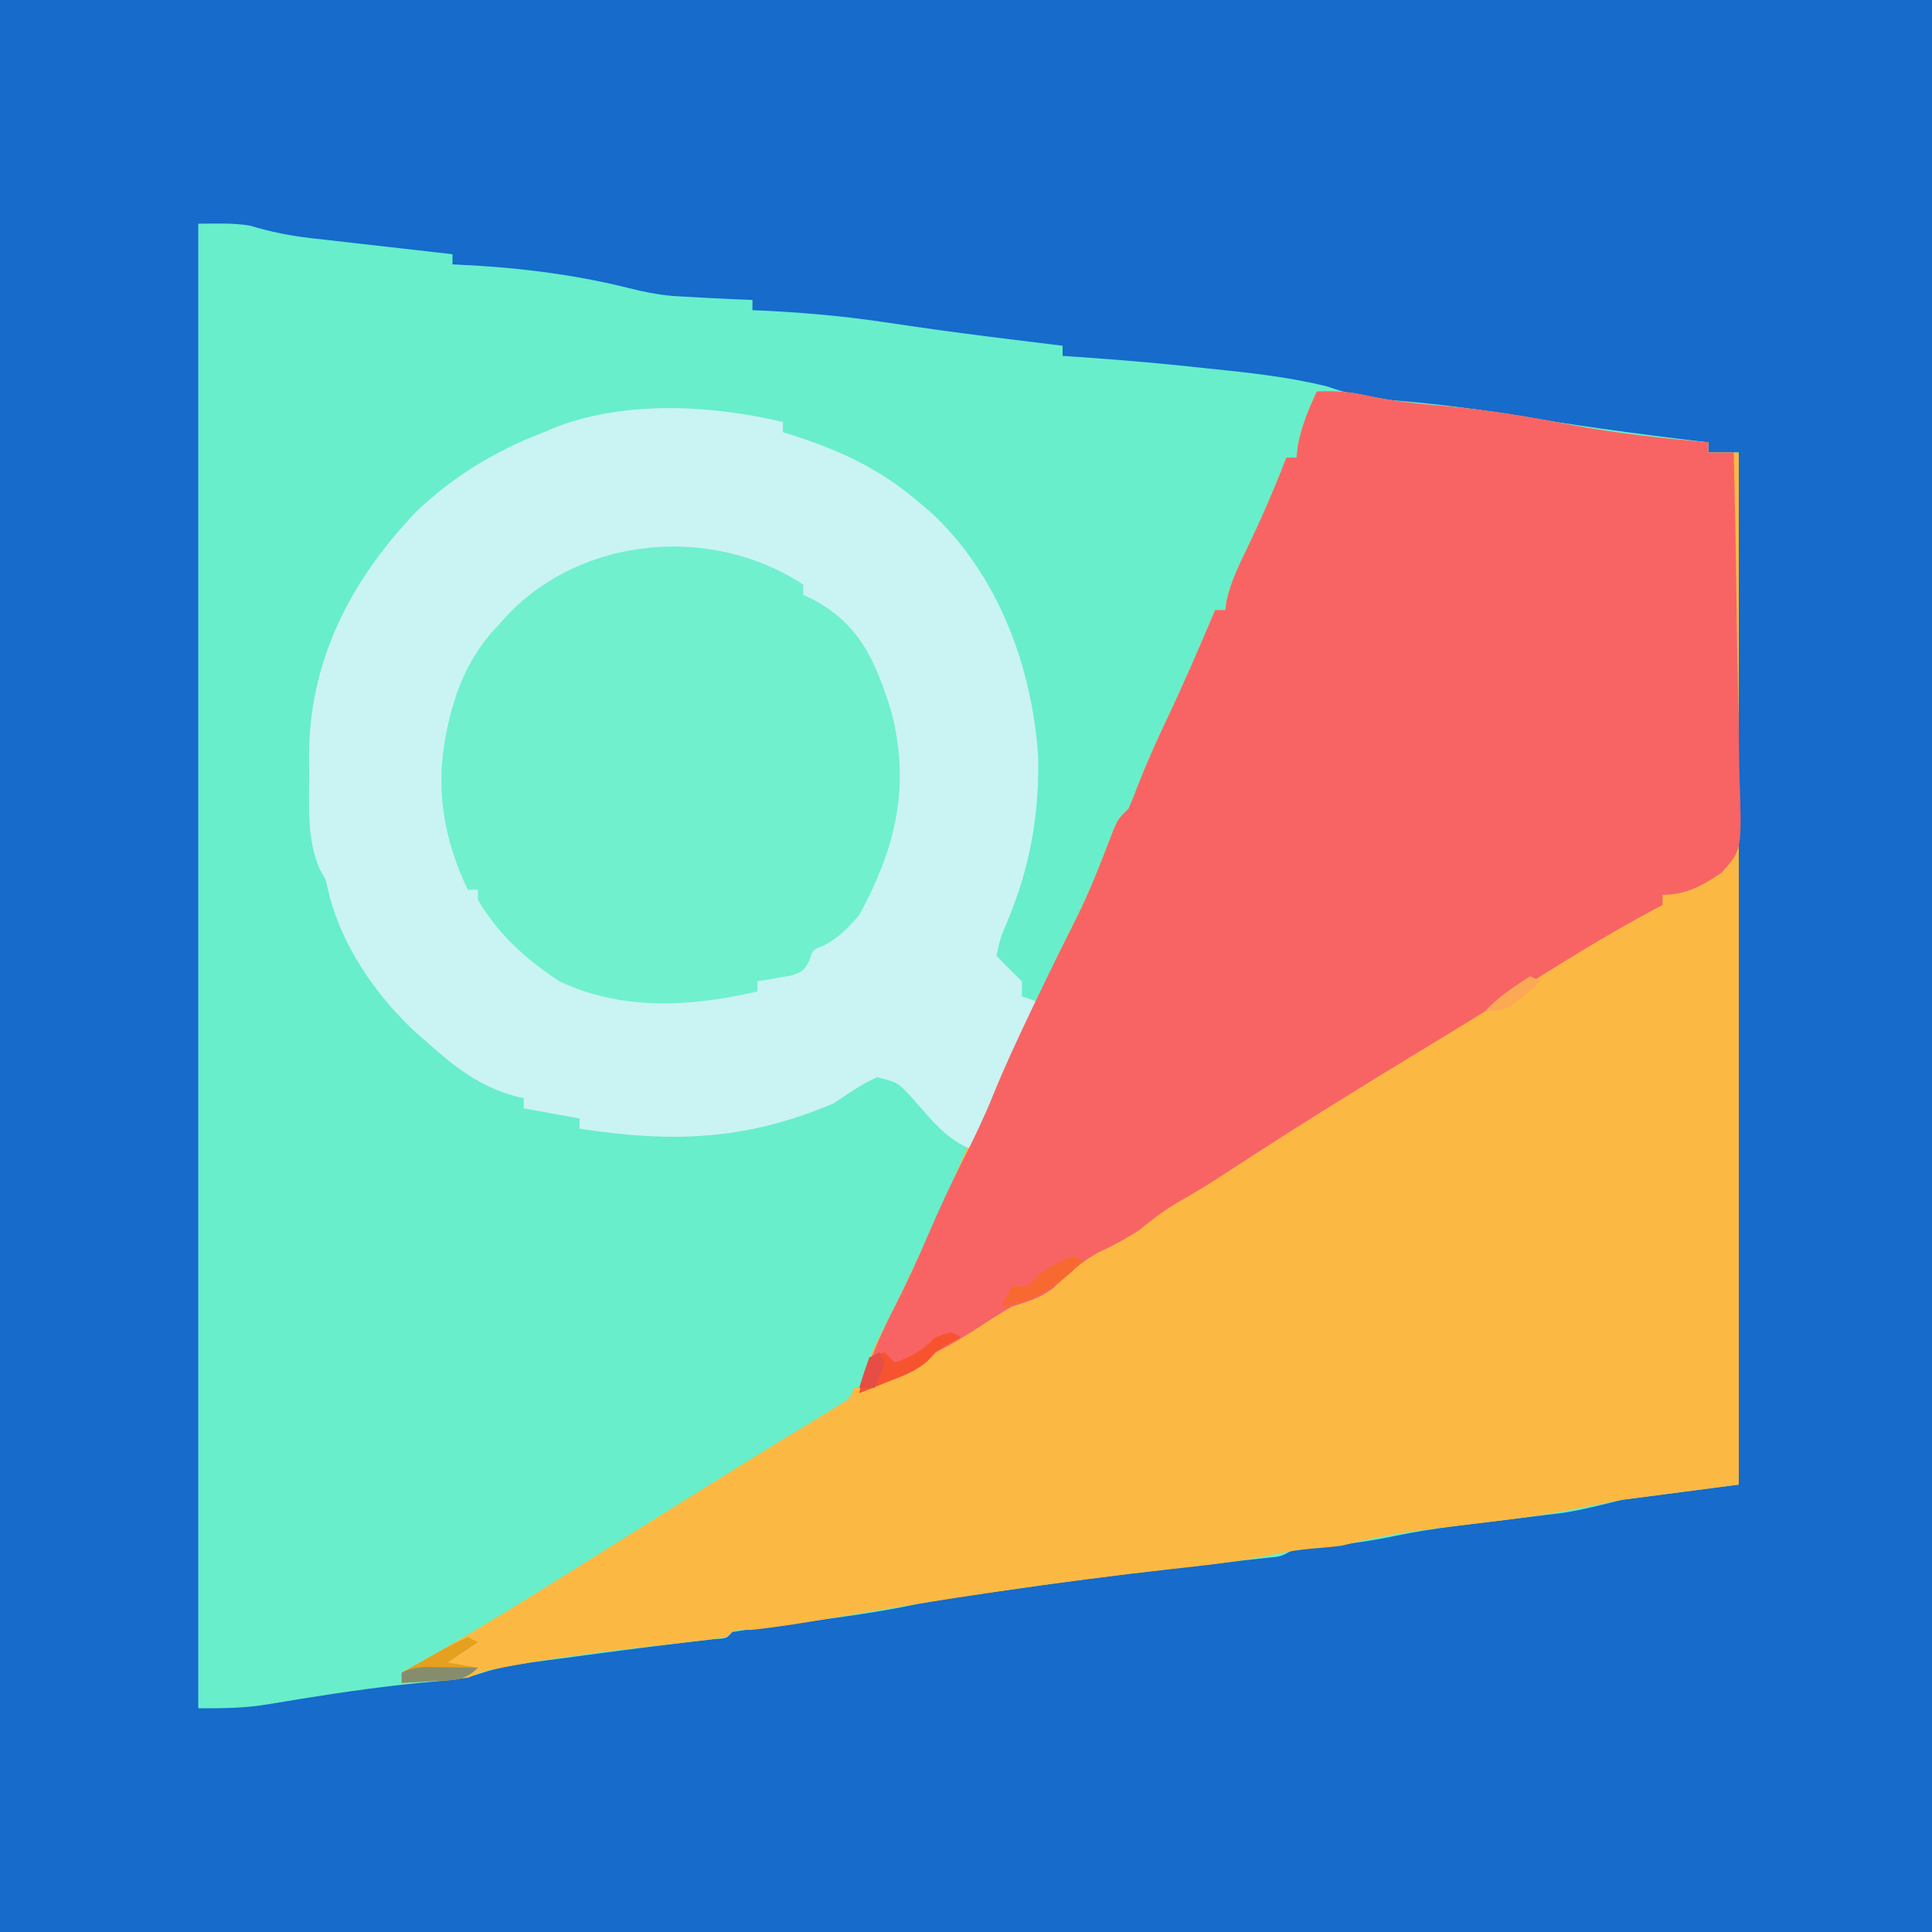
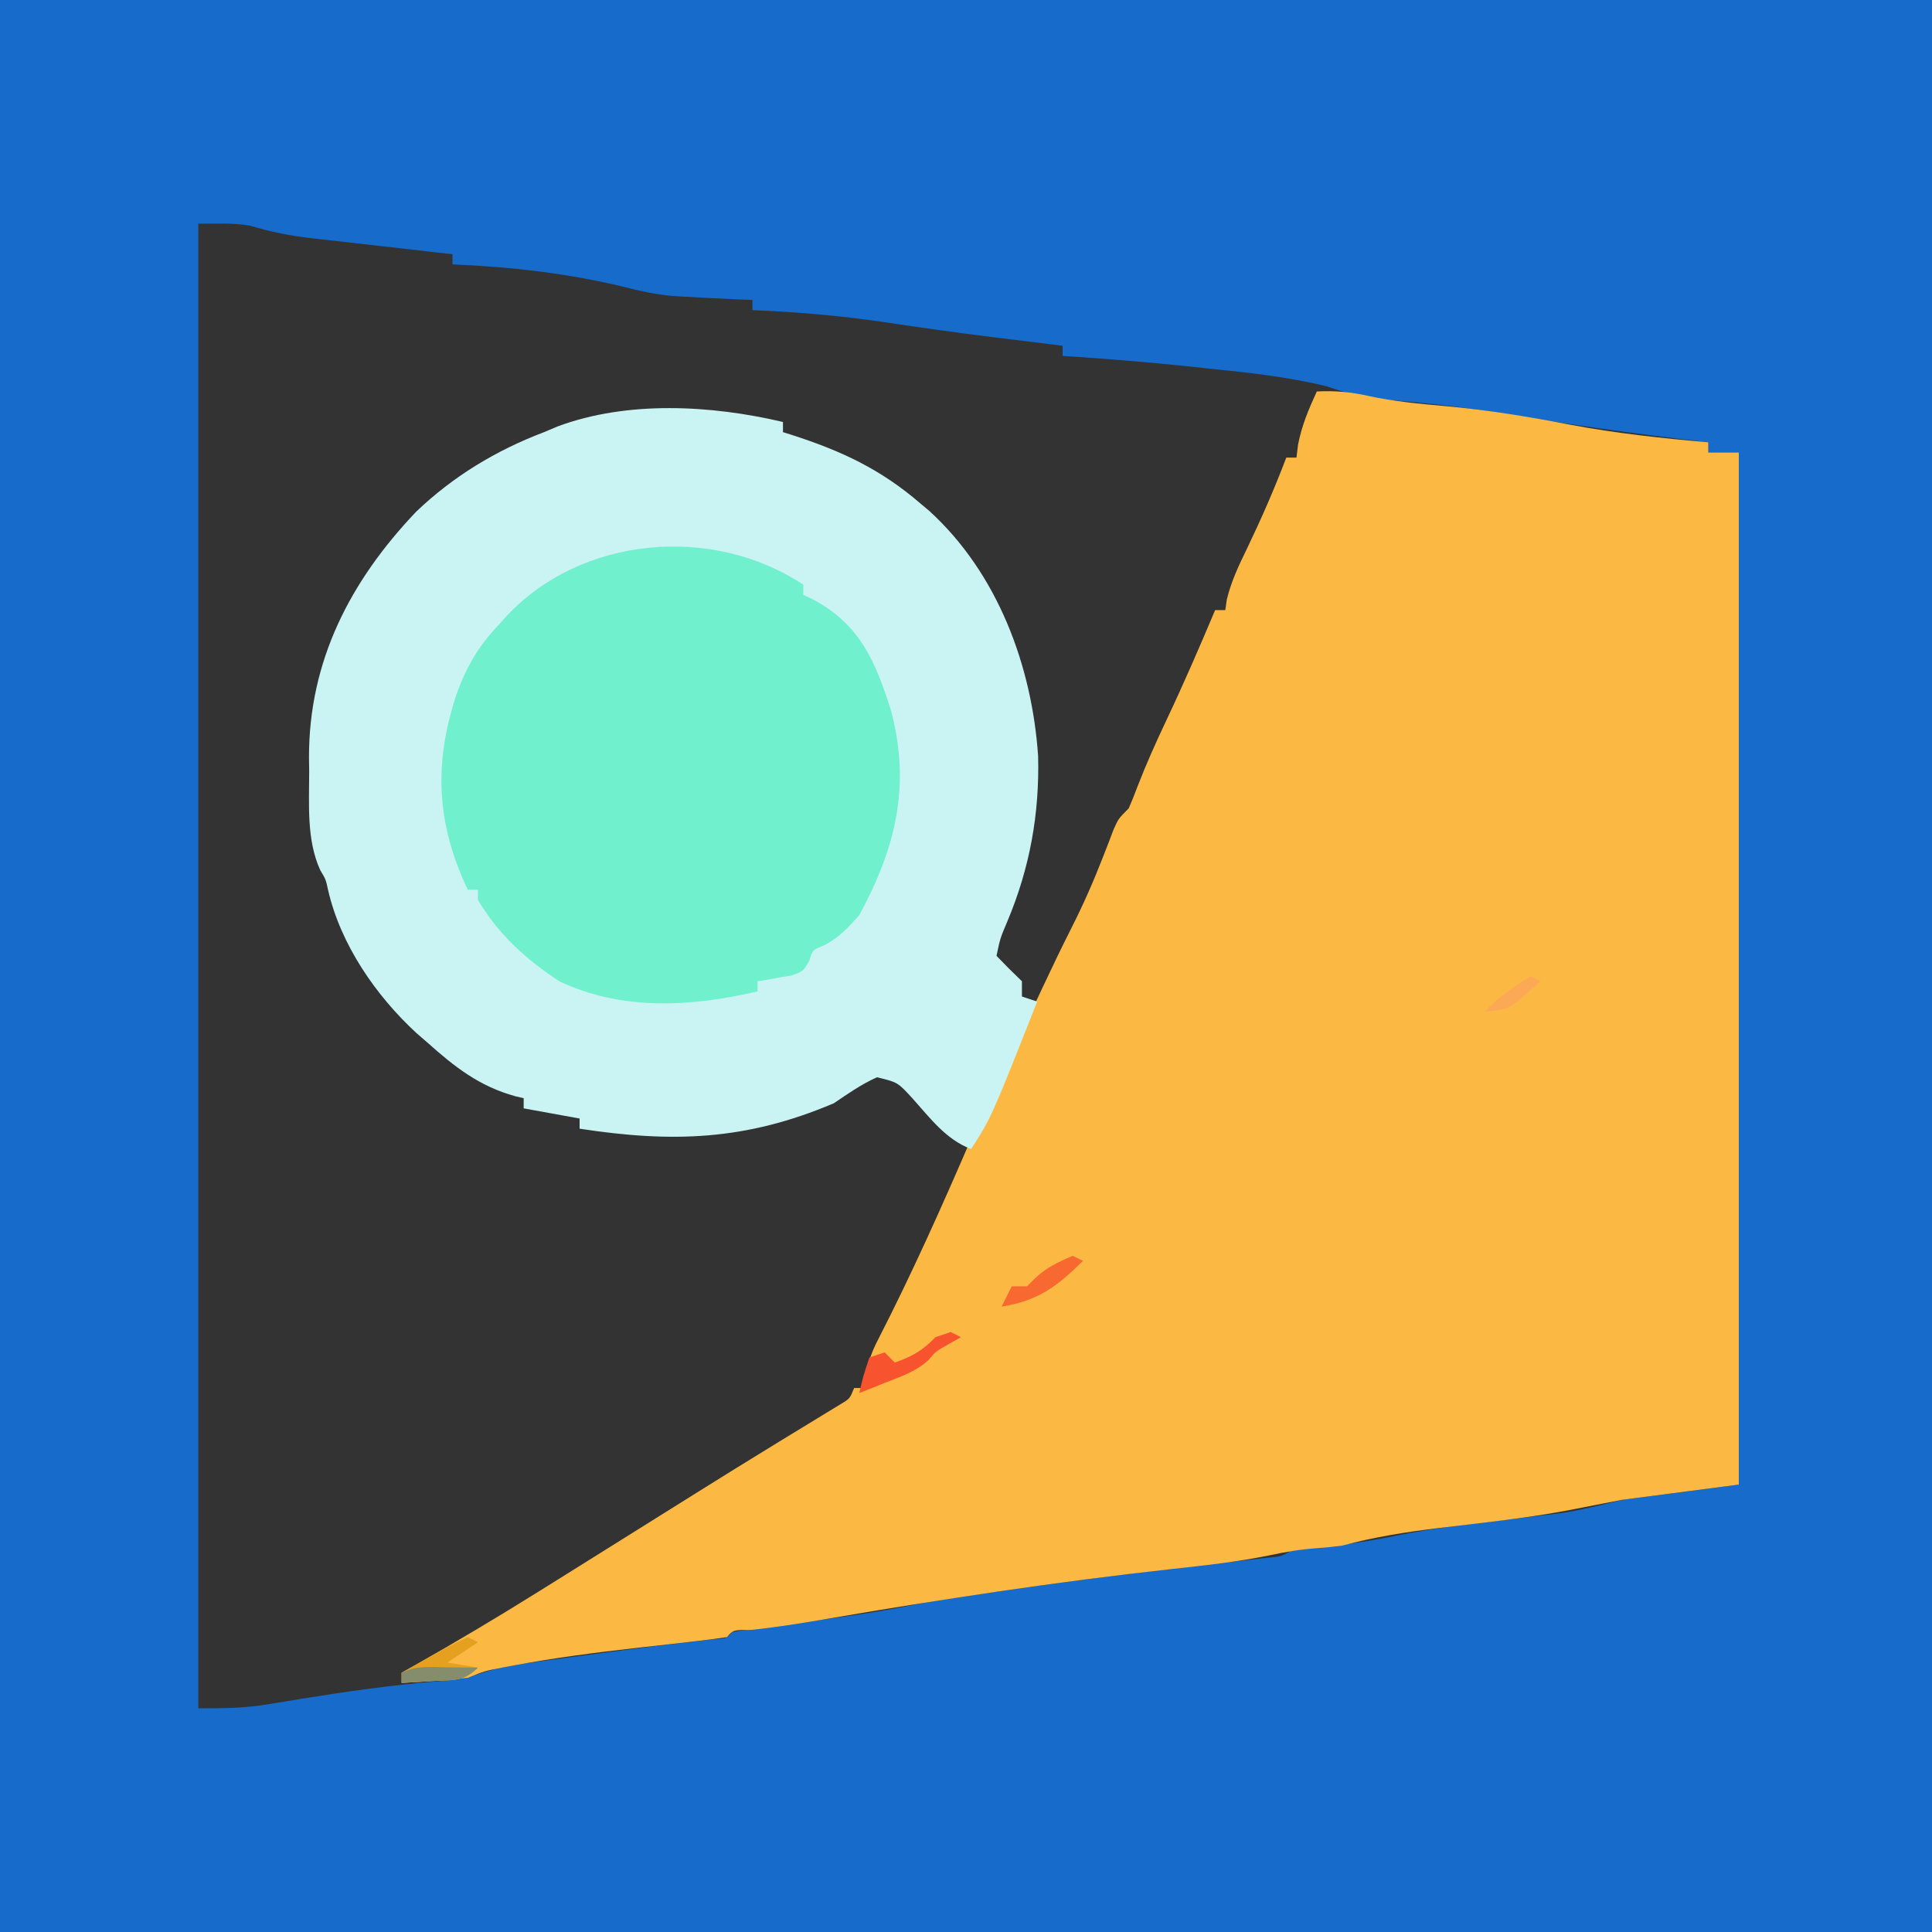
<svg xmlns="http://www.w3.org/2000/svg" version="1.1" width="380" height="380">
  <rect width="100%" height="100%" fill="#333333" stroke="none" />
-   <path d="M0 0 C125.4 0 250.8 0 380 0 C380 125.4 380 250.8 380 380 C254.6 380 129.2 380 0 380 C0 254.6 0 129.2 0 0 Z " fill="#68EECB" transform="translate(0,0)" />
  <path d="M0 0 C125.4 0 250.8 0 380 0 C380 125.4 380 250.8 380 380 C254.6 380 129.2 380 0 380 C0 254.6 0 129.2 0 0 Z M39 44 C39 140.36 39 236.72 39 336 C44.052 336 47.996 335.998 52.801 335.195 C53.852 335.025 54.903 334.855 55.985 334.679 C57.083 334.496 58.181 334.313 59.312 334.125 C68.204 332.689 77.059 331.434 86.036 330.684 C89.125 330.407 91.899 330.035 94.841 329.032 C98.048 327.984 101.027 327.446 104.367 327 C105.576 326.836 106.785 326.672 108.03 326.503 C109.299 326.337 110.568 326.171 111.875 326 C113.817 325.738 113.817 325.738 115.798 325.471 C123.997 324.373 132.202 323.33 140.422 322.395 C142.926 322.272 142.926 322.272 144 321 C146.023 320.653 148.055 320.363 150.09 320.098 C151.35 319.929 152.61 319.761 153.908 319.588 C155.251 319.412 156.594 319.237 157.938 319.062 C165.449 318.079 172.901 317.08 180.315 315.52 C186.502 314.321 192.761 313.509 199 312.625 C200.124 312.464 200.124 312.464 201.271 312.3 C214.658 310.388 228.07 308.745 241.51 307.256 C242.547 307.14 242.547 307.14 243.606 307.02 C245.473 306.811 247.34 306.606 249.207 306.401 C251.948 306.157 251.948 306.157 254 305 C257.173 304.559 260.347 304.19 263.531 303.838 C267.253 303.404 270.889 302.84 274.555 302.059 C282.194 300.478 289.961 299.682 297.701 298.75 C299.731 298.504 301.76 298.252 303.789 298 C305.579 297.783 305.579 297.783 307.405 297.562 C311.316 296.951 315.16 295.96 319 295 C326.59 294.01 334.18 293.02 342 292 C342 225.01 342 158.02 342 89 C340.02 89 338.04 89 336 89 C336 88.34 336 87.68 336 87 C335.404 86.93 334.808 86.86 334.194 86.788 C321.448 85.279 308.781 83.528 296.122 81.416 C288.558 80.18 281.007 79.282 273.366 78.683 C268.921 78.311 265.237 77.475 261 76 C253.186 74.073 245.241 73.257 237.25 72.438 C236.077 72.312 234.904 72.186 233.695 72.057 C225.472 71.194 217.25 70.542 209 70 C209 69.34 209 68.68 209 68 C208.074 67.887 208.074 67.887 207.13 67.772 C204.191 67.413 201.252 67.051 198.312 66.688 C196.685 66.487 196.685 66.487 195.025 66.282 C188.001 65.404 181 64.424 174 63.375 C165.34 62.087 156.749 61.359 148 61 C148 60.34 148 59.68 148 59 C146.805 58.951 145.61 58.902 144.379 58.852 C141.098 58.703 137.818 58.538 134.539 58.344 C133.781 58.299 133.022 58.255 132.241 58.209 C129.238 57.929 126.358 57.364 123.441 56.605 C112.101 53.793 100.65 52.492 89 52 C89 51.34 89 50.68 89 50 C88.012 49.889 87.024 49.779 86.006 49.665 C82.308 49.249 78.61 48.826 74.913 48.401 C73.319 48.219 71.725 48.038 70.13 47.86 C67.826 47.602 65.522 47.337 63.219 47.07 C62.165 46.955 62.165 46.955 61.09 46.836 C57.005 46.356 53.179 45.603 49.242 44.4 C45.879 43.8 42.417 44 39 44 Z " fill="#166BCB" transform="translate(0,0)" />
  <path d="M0 0 C3.544 -0.187 6.688 0.095 10.125 0.875 C15.149 1.955 20.141 2.425 25.25 2.875 C33.55 3.623 41.63 4.952 49.808 6.53 C58.824 8.234 67.865 9.198 77 10 C77 10.66 77 11.32 77 12 C78.98 12 80.96 12 83 12 C83 78.99 83 145.98 83 215 C75.41 215.99 67.82 216.98 60 218 C54.388 219.076 54.388 219.076 48.781 220.18 C40.559 221.686 32.209 222.558 23.912 223.554 C17.451 224.348 11.28 225.302 5 227 C3.38 227.213 1.755 227.387 0.125 227.5 C-3.105 227.725 -6.165 228.233 -9.324 228.914 C-15.744 230.231 -22.232 230.913 -28.739 231.631 C-51.251 234.129 -73.595 237.511 -95.917 241.338 C-101.04 242.21 -106.133 243.057 -111.305 243.582 C-114.796 243.588 -114.796 243.588 -116 245 C-118.245 245.337 -120.498 245.614 -122.754 245.867 C-124.182 246.033 -125.609 246.198 -127.037 246.363 C-129.274 246.617 -131.511 246.869 -133.749 247.12 C-141.869 248.034 -149.929 249.071 -157.965 250.57 C-158.644 250.697 -159.323 250.823 -160.022 250.953 C-163.616 251.649 -163.616 251.649 -167 253 C-169.204 253.23 -171.414 253.411 -173.625 253.562 C-174.814 253.646 -176.002 253.73 -177.227 253.816 C-178.142 253.877 -179.057 253.938 -180 254 C-180 253.34 -180 252.68 -180 252 C-179.14 251.515 -178.28 251.031 -177.395 250.531 C-169.149 245.864 -161.037 241.02 -153 236 C-151.824 235.267 -150.648 234.534 -149.473 233.801 C-145.313 231.205 -141.156 228.602 -137 226 C-134.127 224.202 -131.254 222.404 -128.38 220.606 C-126.336 219.328 -124.292 218.048 -122.249 216.769 C-117.123 213.562 -111.987 210.373 -106.828 207.219 C-105.857 206.624 -104.886 206.028 -103.885 205.415 C-102.038 204.285 -100.188 203.158 -98.335 202.036 C-97.514 201.533 -96.693 201.03 -95.848 200.512 C-94.765 199.854 -94.765 199.854 -93.66 199.182 C-91.848 198.088 -91.848 198.088 -91 196 C-90.34 196 -89.68 196 -89 196 C-88.918 195.175 -88.835 194.35 -88.75 193.5 C-88.131 190.609 -87.548 188.885 -86.223 186.344 C-79.626 173.476 -73.722 160.276 -68 147 C-65.65 141.577 -63.154 136.273 -60.484 131 C-58.235 126.455 -56.102 121.856 -53.953 117.262 C-52.083 113.272 -50.178 109.307 -48.188 105.375 C-45.884 100.814 -43.846 96.185 -42 91.418 C-41.649 90.517 -41.299 89.616 -40.938 88.688 C-40.617 87.846 -40.296 87.004 -39.965 86.137 C-39 84 -39 84 -37 82 C-36.389 80.625 -35.835 79.224 -35.312 77.812 C-33.593 73.369 -31.665 69.054 -29.625 64.75 C-26.231 57.575 -23.078 50.316 -20 43 C-19.34 43 -18.68 43 -18 43 C-17.903 42.323 -17.807 41.646 -17.707 40.949 C-16.837 37.322 -15.315 34.145 -13.688 30.812 C-10.887 24.958 -8.3 19.072 -6 13 C-5.34 13 -4.68 13 -4 13 C-3.845 11.732 -3.845 11.732 -3.688 10.438 C-2.917 6.586 -1.637 3.559 0 0 Z " fill="#FBB944" transform="translate(259,77)" />
  <path d="M0 0 C0 0.66 0 1.32 0 2 C0.545 2.17 1.091 2.34 1.652 2.516 C11.397 5.647 19.197 9.262 27 16 C27.893 16.75 27.893 16.75 28.805 17.516 C42.217 29.753 48.975 47.928 50.184 65.699 C50.468 77.148 48.554 87.709 44.121 98.258 C42.726 101.545 42.726 101.545 42 105 C43.624 106.708 45.292 108.376 47 110 C47 110.99 47 111.98 47 113 C47.99 113.33 48.98 113.66 50 114 C40.969 136.847 40.969 136.847 37 143 C32.066 141.142 28.941 136.908 25.51 133.08 C22.567 129.865 22.567 129.865 18.496 128.887 C15.408 130.264 12.801 132.109 10 134 C-7.289 141.337 -21.716 141.798 -40 139 C-40 138.34 -40 137.68 -40 137 C-43.63 136.34 -47.26 135.68 -51 135 C-51 134.34 -51 133.68 -51 133 C-51.801 132.814 -51.801 132.814 -52.617 132.625 C-59.751 130.65 -64.538 126.885 -70 122 C-71.036 121.105 -71.036 121.105 -72.094 120.191 C-80.11 112.795 -87.002 102.776 -89.465 92.086 C-89.914 89.977 -89.914 89.977 -91.004 88.164 C-93.74 82.219 -93.183 75.111 -93.188 68.688 C-93.2 67.801 -93.212 66.915 -93.225 66.002 C-93.266 47 -85.088 31.227 -72.125 17.625 C-64.83 10.658 -56.408 5.576 -47 2 C-46.117 1.627 -45.234 1.255 -44.324 0.871 C-30.599 -4.238 -14.111 -3.334 0 0 Z " fill="#CAF3F4" transform="translate(154,83)" />
-   <path d="M0 0 C3.544 -0.187 6.688 0.095 10.125 0.875 C15.149 1.955 20.141 2.425 25.25 2.875 C33.55 3.623 41.63 4.952 49.808 6.53 C58.824 8.234 67.865 9.198 77 10 C77 10.66 77 11.32 77 12 C78.65 12 80.3 12 82 12 C82.255 22.309 82.45 32.618 82.57 42.929 C82.627 47.718 82.705 52.505 82.83 57.292 C82.95 61.915 83.015 66.537 83.044 71.161 C83.064 72.923 83.104 74.684 83.163 76.444 C83.61 90.215 83.61 90.215 79.583 94.679 C75.732 97.223 72.668 99 68 99 C68 99.66 68 100.32 68 101 C67.357 101.34 66.714 101.681 66.051 102.031 C56.7 107.047 47.728 112.616 38.793 118.328 C33.181 121.903 27.506 125.368 21.812 128.812 C8.701 136.773 -4.326 144.839 -17.156 153.247 C-20.335 155.322 -23.524 157.327 -26.832 159.191 C-29.837 160.907 -32.326 162.818 -35 165 C-37.557 166.639 -40.036 168.016 -42.812 169.25 C-46.377 171.207 -48.968 173.563 -51.875 176.379 C-54.453 178.345 -56.925 179.005 -60 180 C-61.91 181.109 -63.786 182.277 -65.625 183.5 C-68.697 185.531 -71.709 187.358 -75 189 C-75.433 189.474 -75.866 189.949 -76.312 190.438 C-78.854 192.791 -81.802 193.732 -85 195 C-86.454 195.588 -86.454 195.588 -87.938 196.188 C-88.958 196.59 -88.958 196.59 -90 197 C-88.195 190.843 -85.763 185.352 -82.83 179.648 C-80.542 175.168 -78.479 170.624 -76.5 166 C-74.281 160.824 -71.929 155.77 -69.375 150.75 C-67.313 146.694 -65.389 142.657 -63.688 138.438 C-61.34 132.644 -58.692 127.014 -56 121.375 C-55.585 120.504 -55.169 119.633 -54.741 118.736 C-52.238 113.518 -49.679 108.331 -47.071 103.165 C-45.175 99.331 -43.544 95.405 -42 91.418 C-41.649 90.517 -41.299 89.616 -40.938 88.688 C-40.617 87.846 -40.296 87.004 -39.965 86.137 C-39 84 -39 84 -37 82 C-36.389 80.625 -35.835 79.224 -35.312 77.812 C-33.593 73.369 -31.665 69.054 -29.625 64.75 C-26.231 57.575 -23.078 50.316 -20 43 C-19.34 43 -18.68 43 -18 43 C-17.903 42.323 -17.807 41.646 -17.707 40.949 C-16.837 37.322 -15.315 34.145 -13.688 30.812 C-10.887 24.958 -8.3 19.072 -6 13 C-5.34 13 -4.68 13 -4 13 C-3.897 12.154 -3.794 11.309 -3.688 10.438 C-2.917 6.586 -1.637 3.559 0 0 Z " fill="#F86464" transform="translate(259,77)" />
  <path d="M0 0 C0 0.66 0 1.32 0 2 C0.882 2.414 0.882 2.414 1.781 2.836 C11.133 7.743 14.196 15.087 17.25 24.75 C21.172 39.453 18.214 51.749 11 65 C8.735 67.555 6.894 69.566 3.812 71.062 C1.813 71.85 1.813 71.85 1.176 73.98 C0 76 0 76 -2.164 76.828 C-2.976 76.967 -3.788 77.107 -4.625 77.25 C-5.442 77.4 -6.26 77.549 -7.102 77.703 C-7.728 77.801 -8.355 77.899 -9 78 C-9 78.66 -9 79.32 -9 80 C-22.036 83.035 -35.642 83.865 -48 78 C-54.552 73.693 -59.997 68.764 -64 62 C-64 61.34 -64 60.68 -64 60 C-64.66 60 -65.32 60 -66 60 C-72.197 46.876 -72.709 35.182 -68.197 21.509 C-66.27 16.184 -63.898 12.07 -60 8 C-59.453 7.389 -58.907 6.778 -58.344 6.148 C-43.624 -9.575 -17.903 -11.845 0 0 Z " fill="#71F0CE" transform="translate(158,115)" />
  <path d="M0 0 C0.66 0.33 1.32 0.66 2 1 C1.237 1.433 0.474 1.866 -0.312 2.312 C-2.93 3.79 -2.93 3.79 -4.375 5.5 C-6.887 7.819 -9.846 8.749 -13 10 C-13.969 10.392 -14.939 10.784 -15.938 11.188 C-16.618 11.456 -17.299 11.724 -18 12 C-17.188 8.562 -17.188 8.562 -16 5 C-15.01 4.67 -14.02 4.34 -13 4 C-12.34 4.66 -11.68 5.32 -11 6 C-7.56 4.791 -5.501 3.614 -3 1 C-2.01 0.67 -1.02 0.34 0 0 Z " fill="#F7532E" transform="translate(187,262)" />
  <path d="M0 0 C0.66 0.33 1.32 0.66 2 1 C0.02 2.32 -1.96 3.64 -4 5 C-1.03 5.495 -1.03 5.495 2 6 C-0.77 8.77 -2.765 8.398 -6.625 8.625 C-7.814 8.7 -9.002 8.775 -10.227 8.852 C-11.142 8.901 -12.057 8.95 -13 9 C-13 8.34 -13 7.68 -13 7 C-10.88 5.803 -8.755 4.617 -6.625 3.438 C-6.022 3.095 -5.418 2.753 -4.797 2.4 C-3.23 1.539 -1.617 0.763 0 0 Z " fill="#E4A01E" transform="translate(92,322)" />
  <path d="M0 0 C0.66 0.33 1.32 0.66 2 1 C-3.09 6.062 -6.853 8.851 -14 10 C-13.34 8.68 -12.68 7.36 -12 6 C-11.01 6 -10.02 6 -9 6 C-8.567 5.567 -8.134 5.134 -7.688 4.688 C-5.398 2.398 -2.962 1.26 0 0 Z " fill="#F86932" transform="translate(211,247)" />
  <path d="M0 0 C1.189 0.009 2.377 0.018 3.602 0.027 C4.517 0.039 5.432 0.051 6.375 0.062 C3.605 2.833 1.61 2.46 -2.25 2.688 C-3.439 2.762 -4.627 2.837 -5.852 2.914 C-7.224 2.988 -7.224 2.988 -8.625 3.062 C-8.625 2.402 -8.625 1.742 -8.625 1.062 C-5.741 -0.38 -3.208 -0.031 0 0 Z " fill="#868D6D" transform="translate(87.625,327.938)" />
  <path d="M0 0 C0.66 0.33 1.32 0.66 2 1 C-4.143 6.571 -4.143 6.571 -9 7 C-6.377 4.085 -3.282 2.115 0 0 Z " fill="#FCA955" transform="translate(301,192)" />
-   <path d="M0 0 C0.33 0.66 0.66 1.32 1 2 C0.062 4.625 0.062 4.625 -1 7 C-1.99 7 -2.98 7 -4 7 C-3.398 4.98 -2.727 2.979 -2 1 C-1.34 0.67 -0.68 0.34 0 0 Z " fill="#E64D44" transform="translate(173,266)" />
</svg>